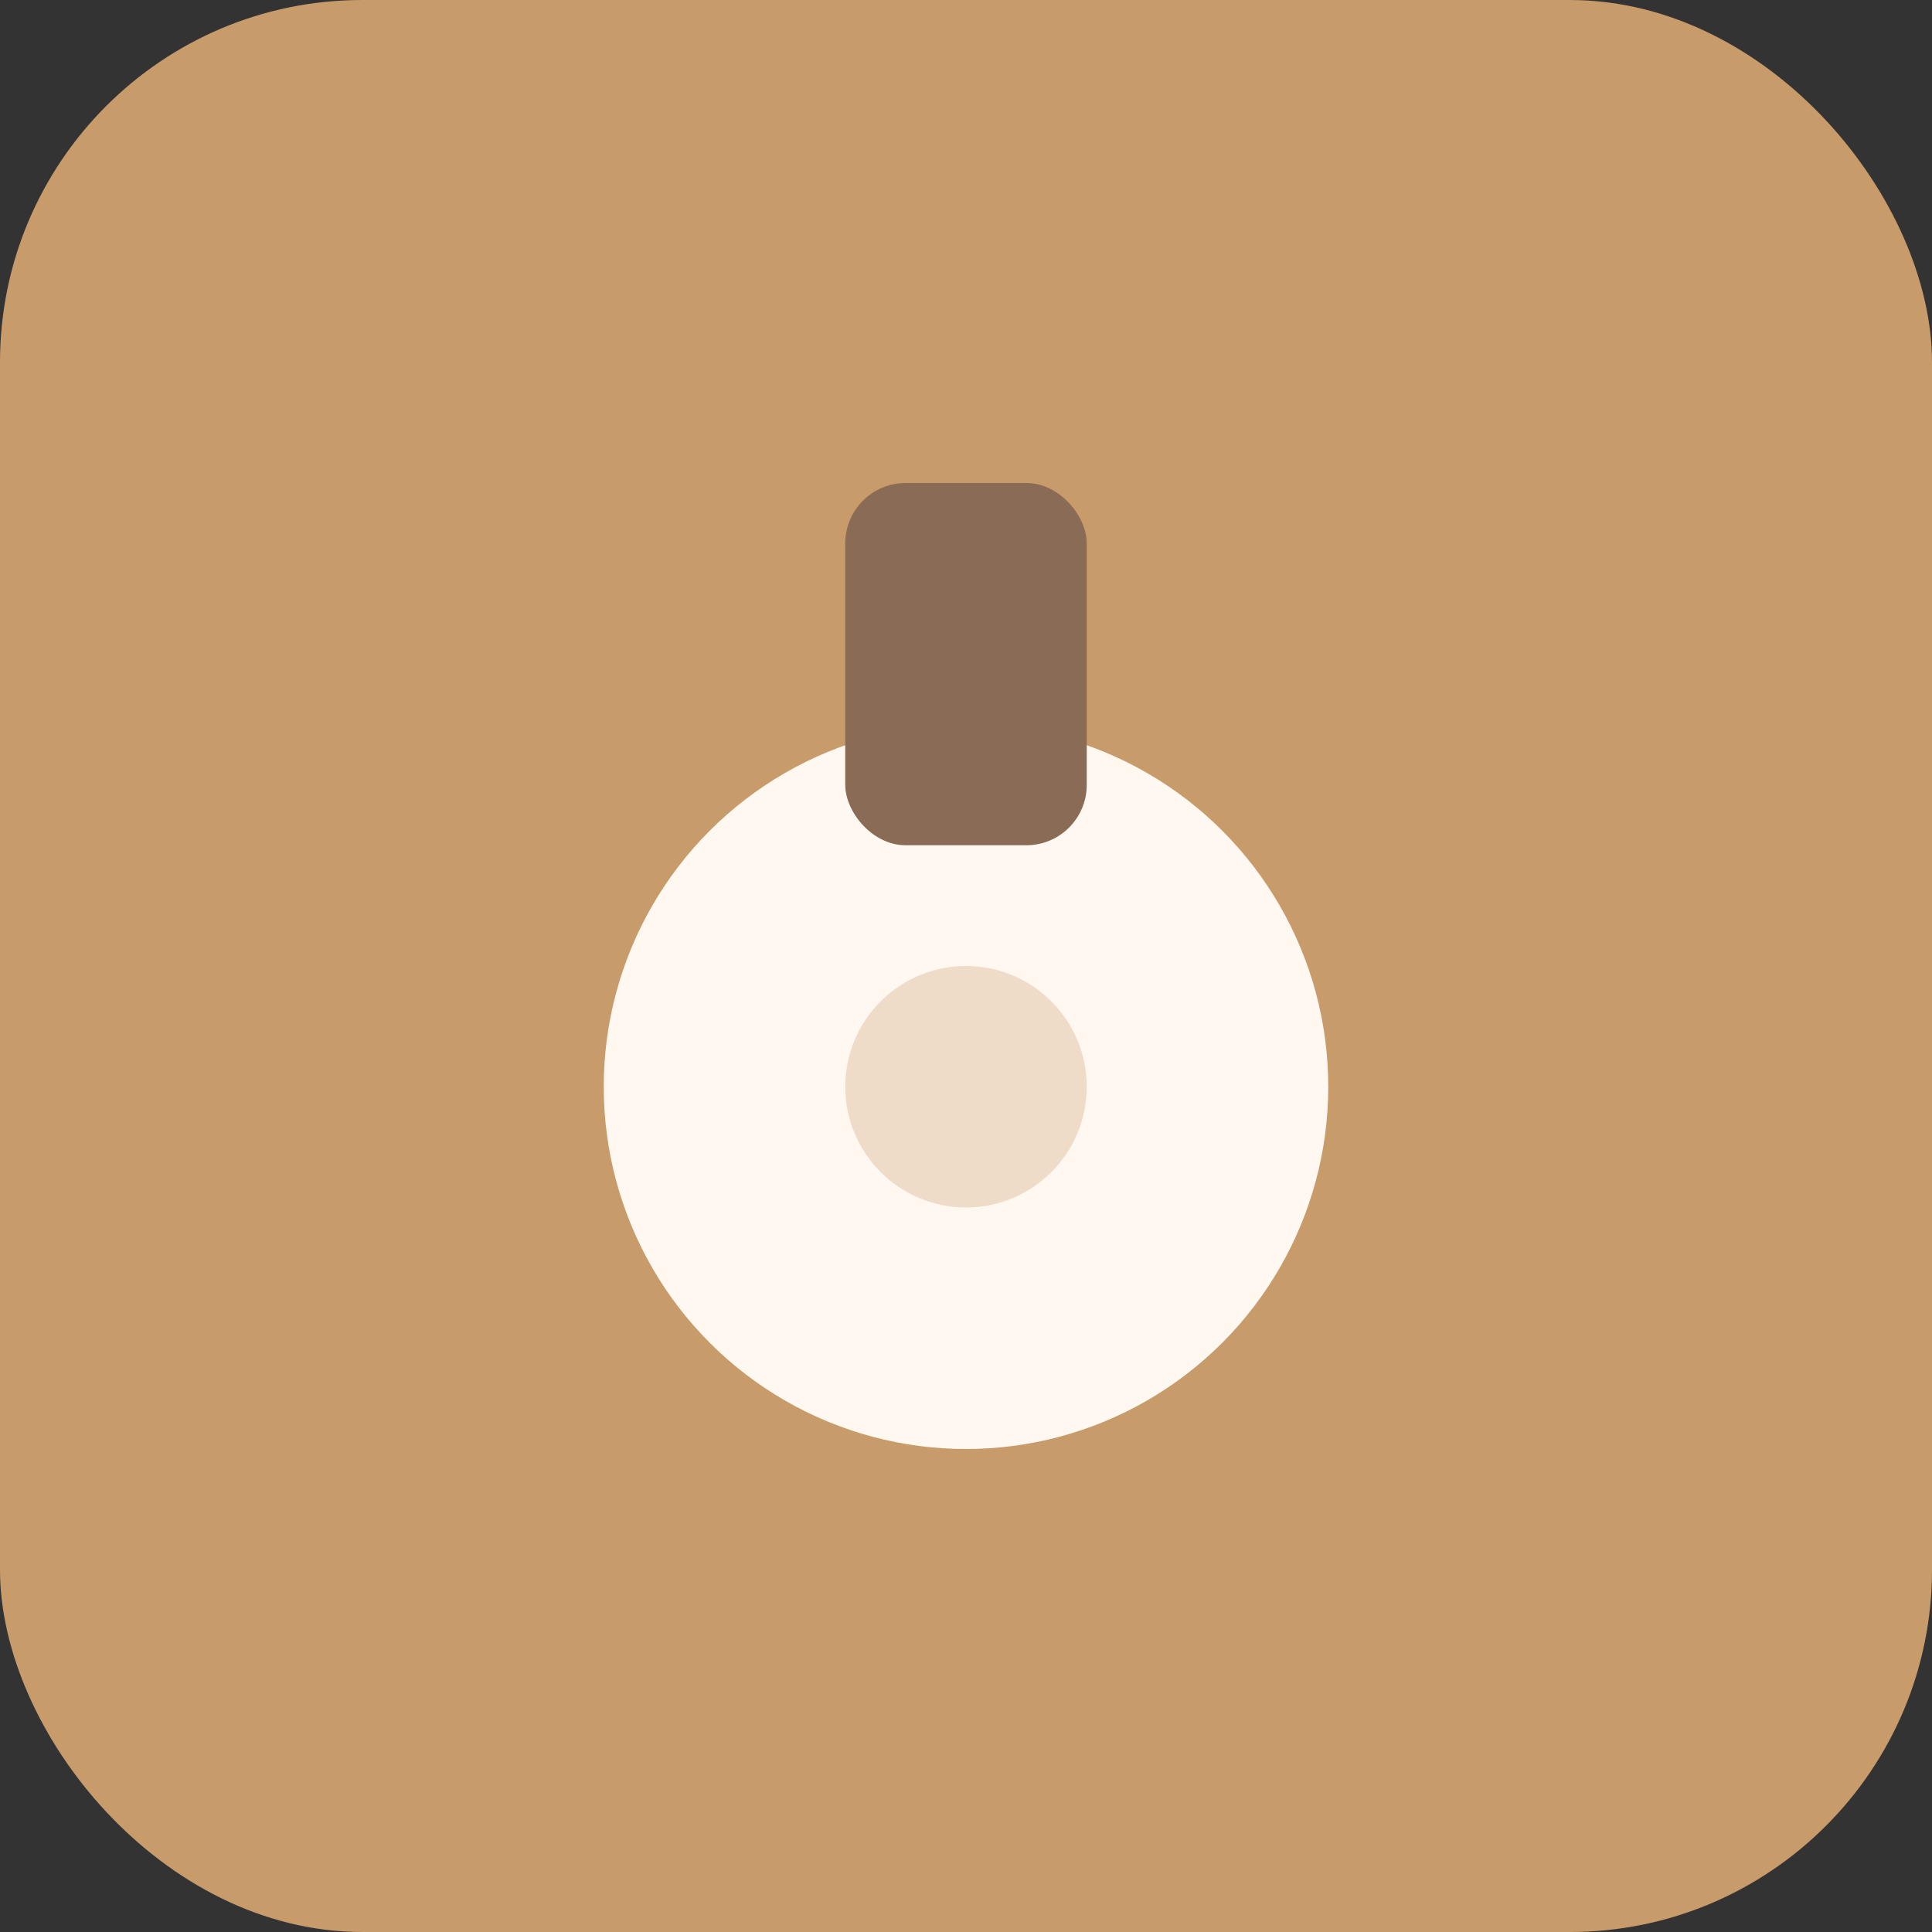
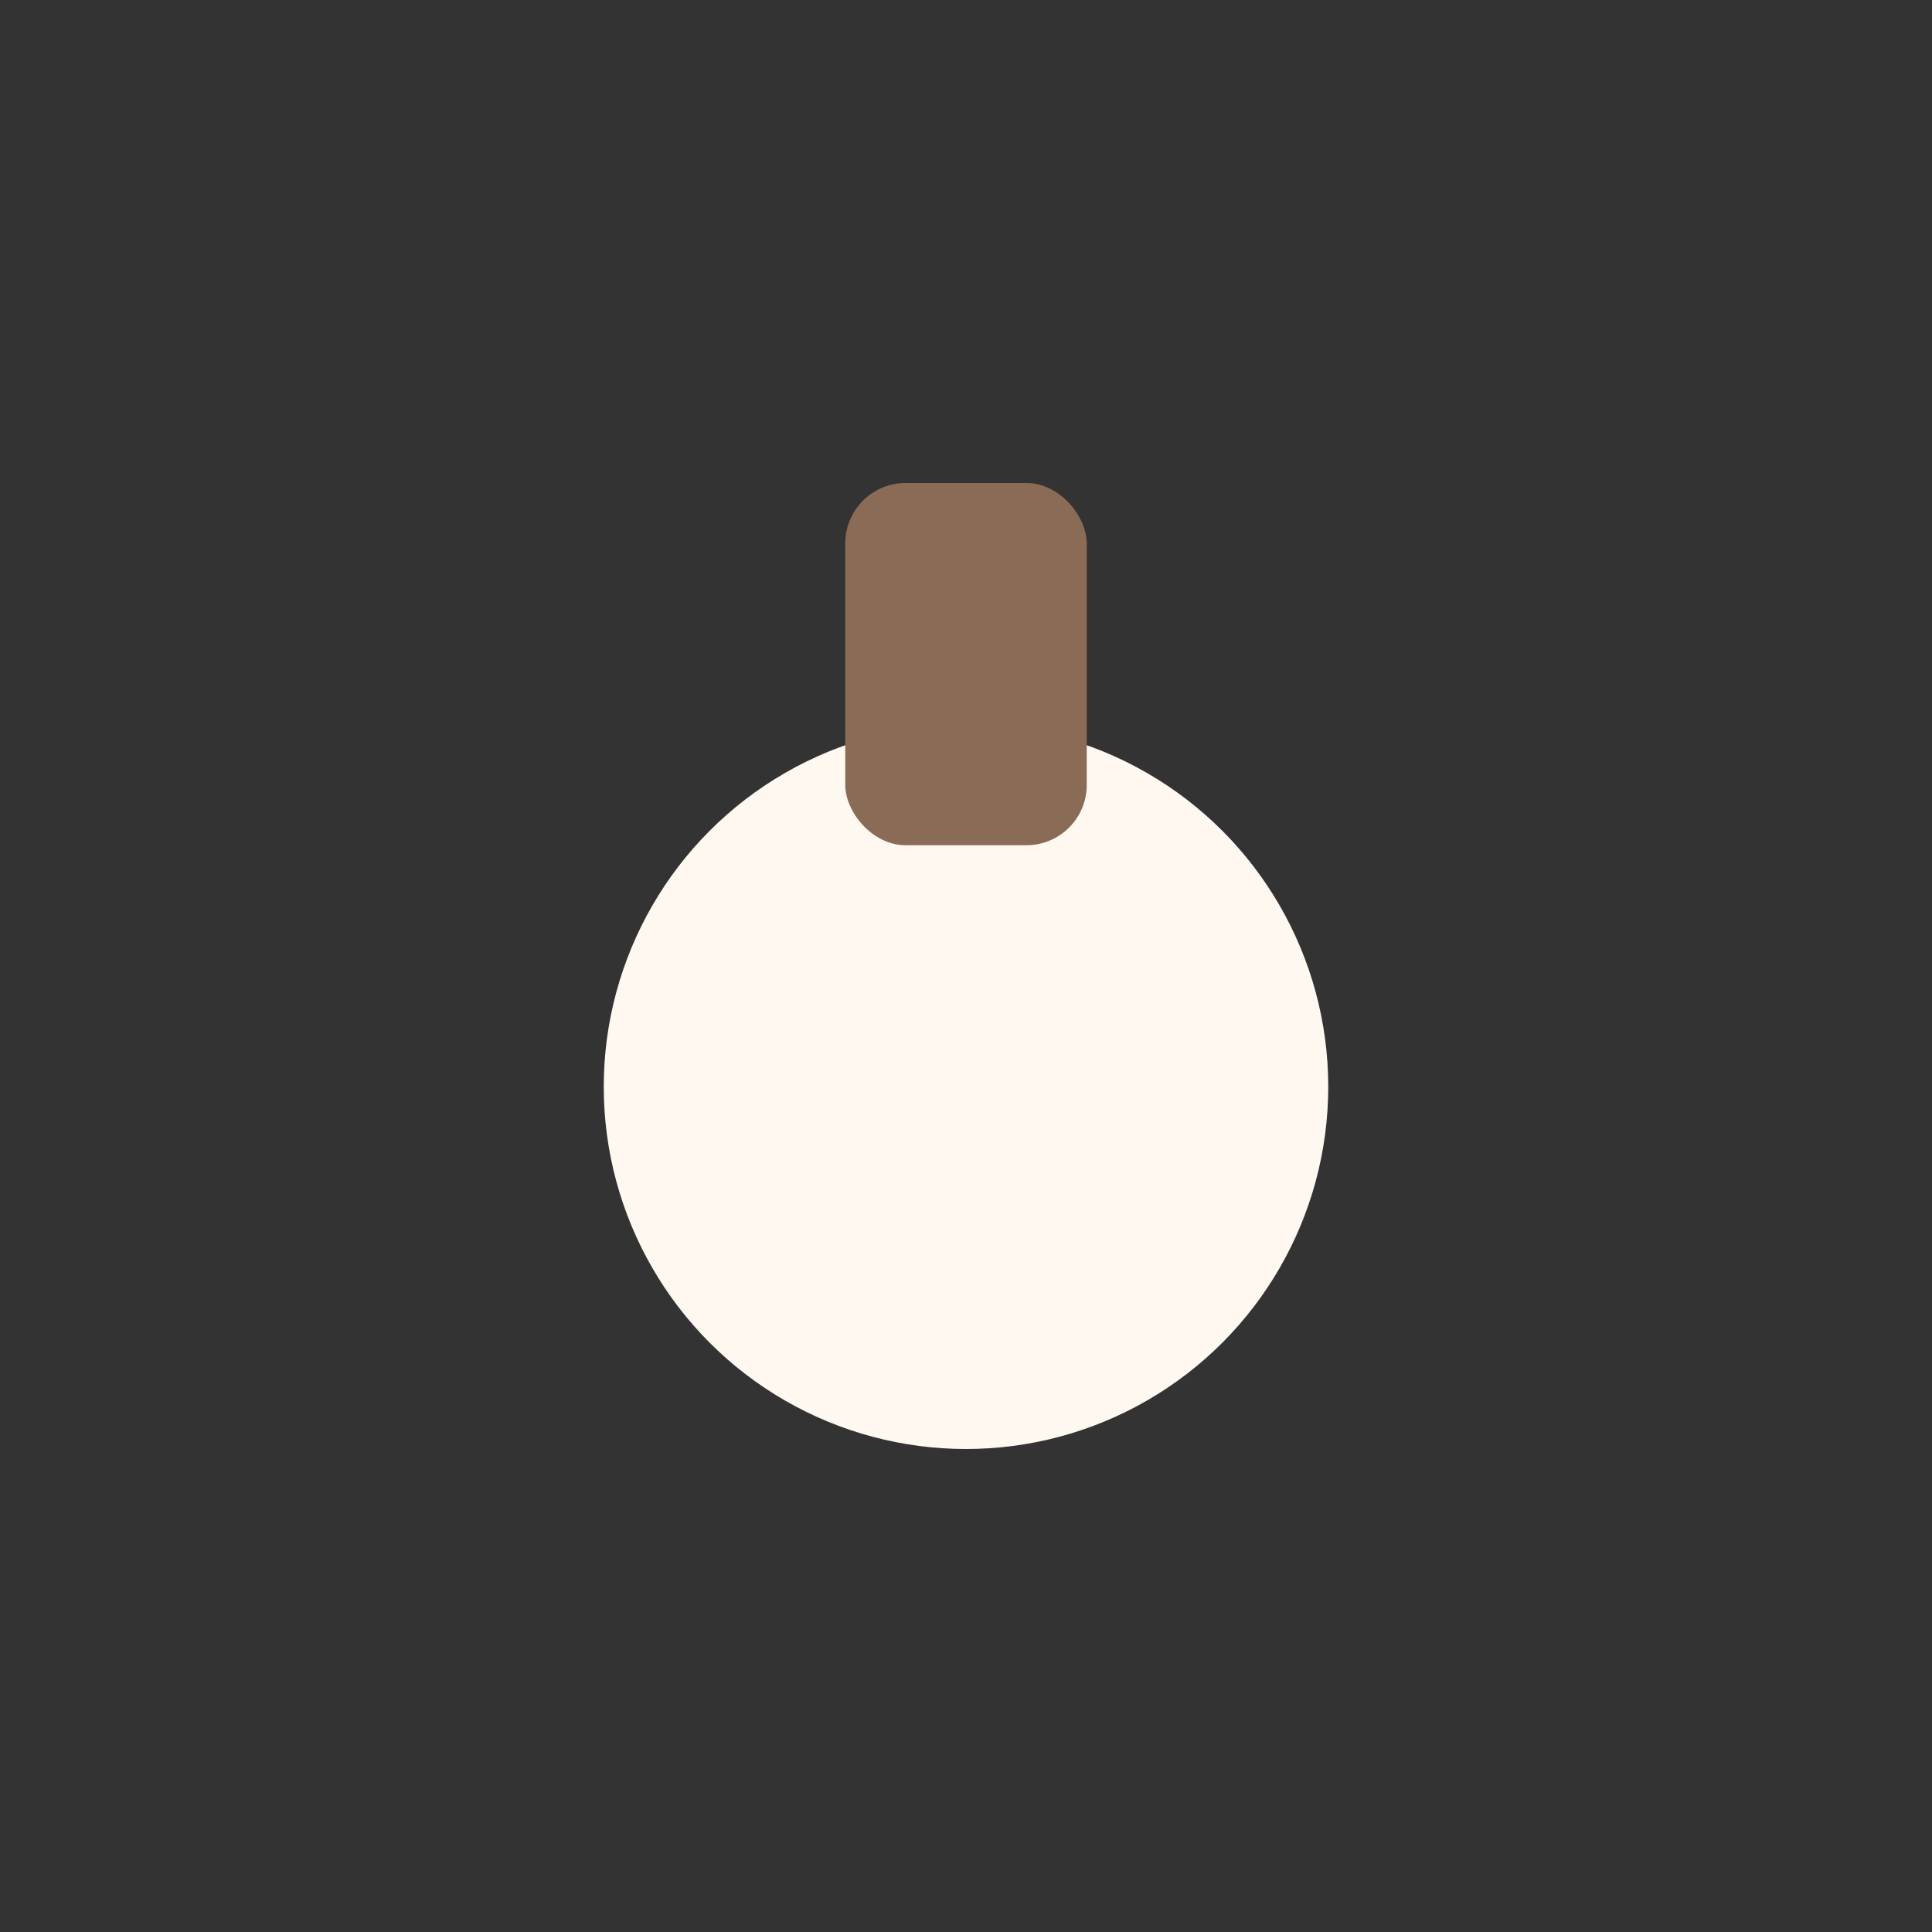
<svg xmlns="http://www.w3.org/2000/svg" width="32" height="32" viewBox="0 0 32 32">
  <rect x="0" y="0" width="32" height="32" fill="#333333" stroke="none" />
-   <rect width="32" height="32" fill="#C89B6A" rx="6" />
  <circle cx="16" cy="18" r="6" fill="#FFF8F1" />
  <rect x="14" y="8" width="4" height="6" fill="#8A6B55" rx="1" />
-   <circle cx="16" cy="18" r="2" fill="#C89B6A" opacity="0.3" />
</svg>